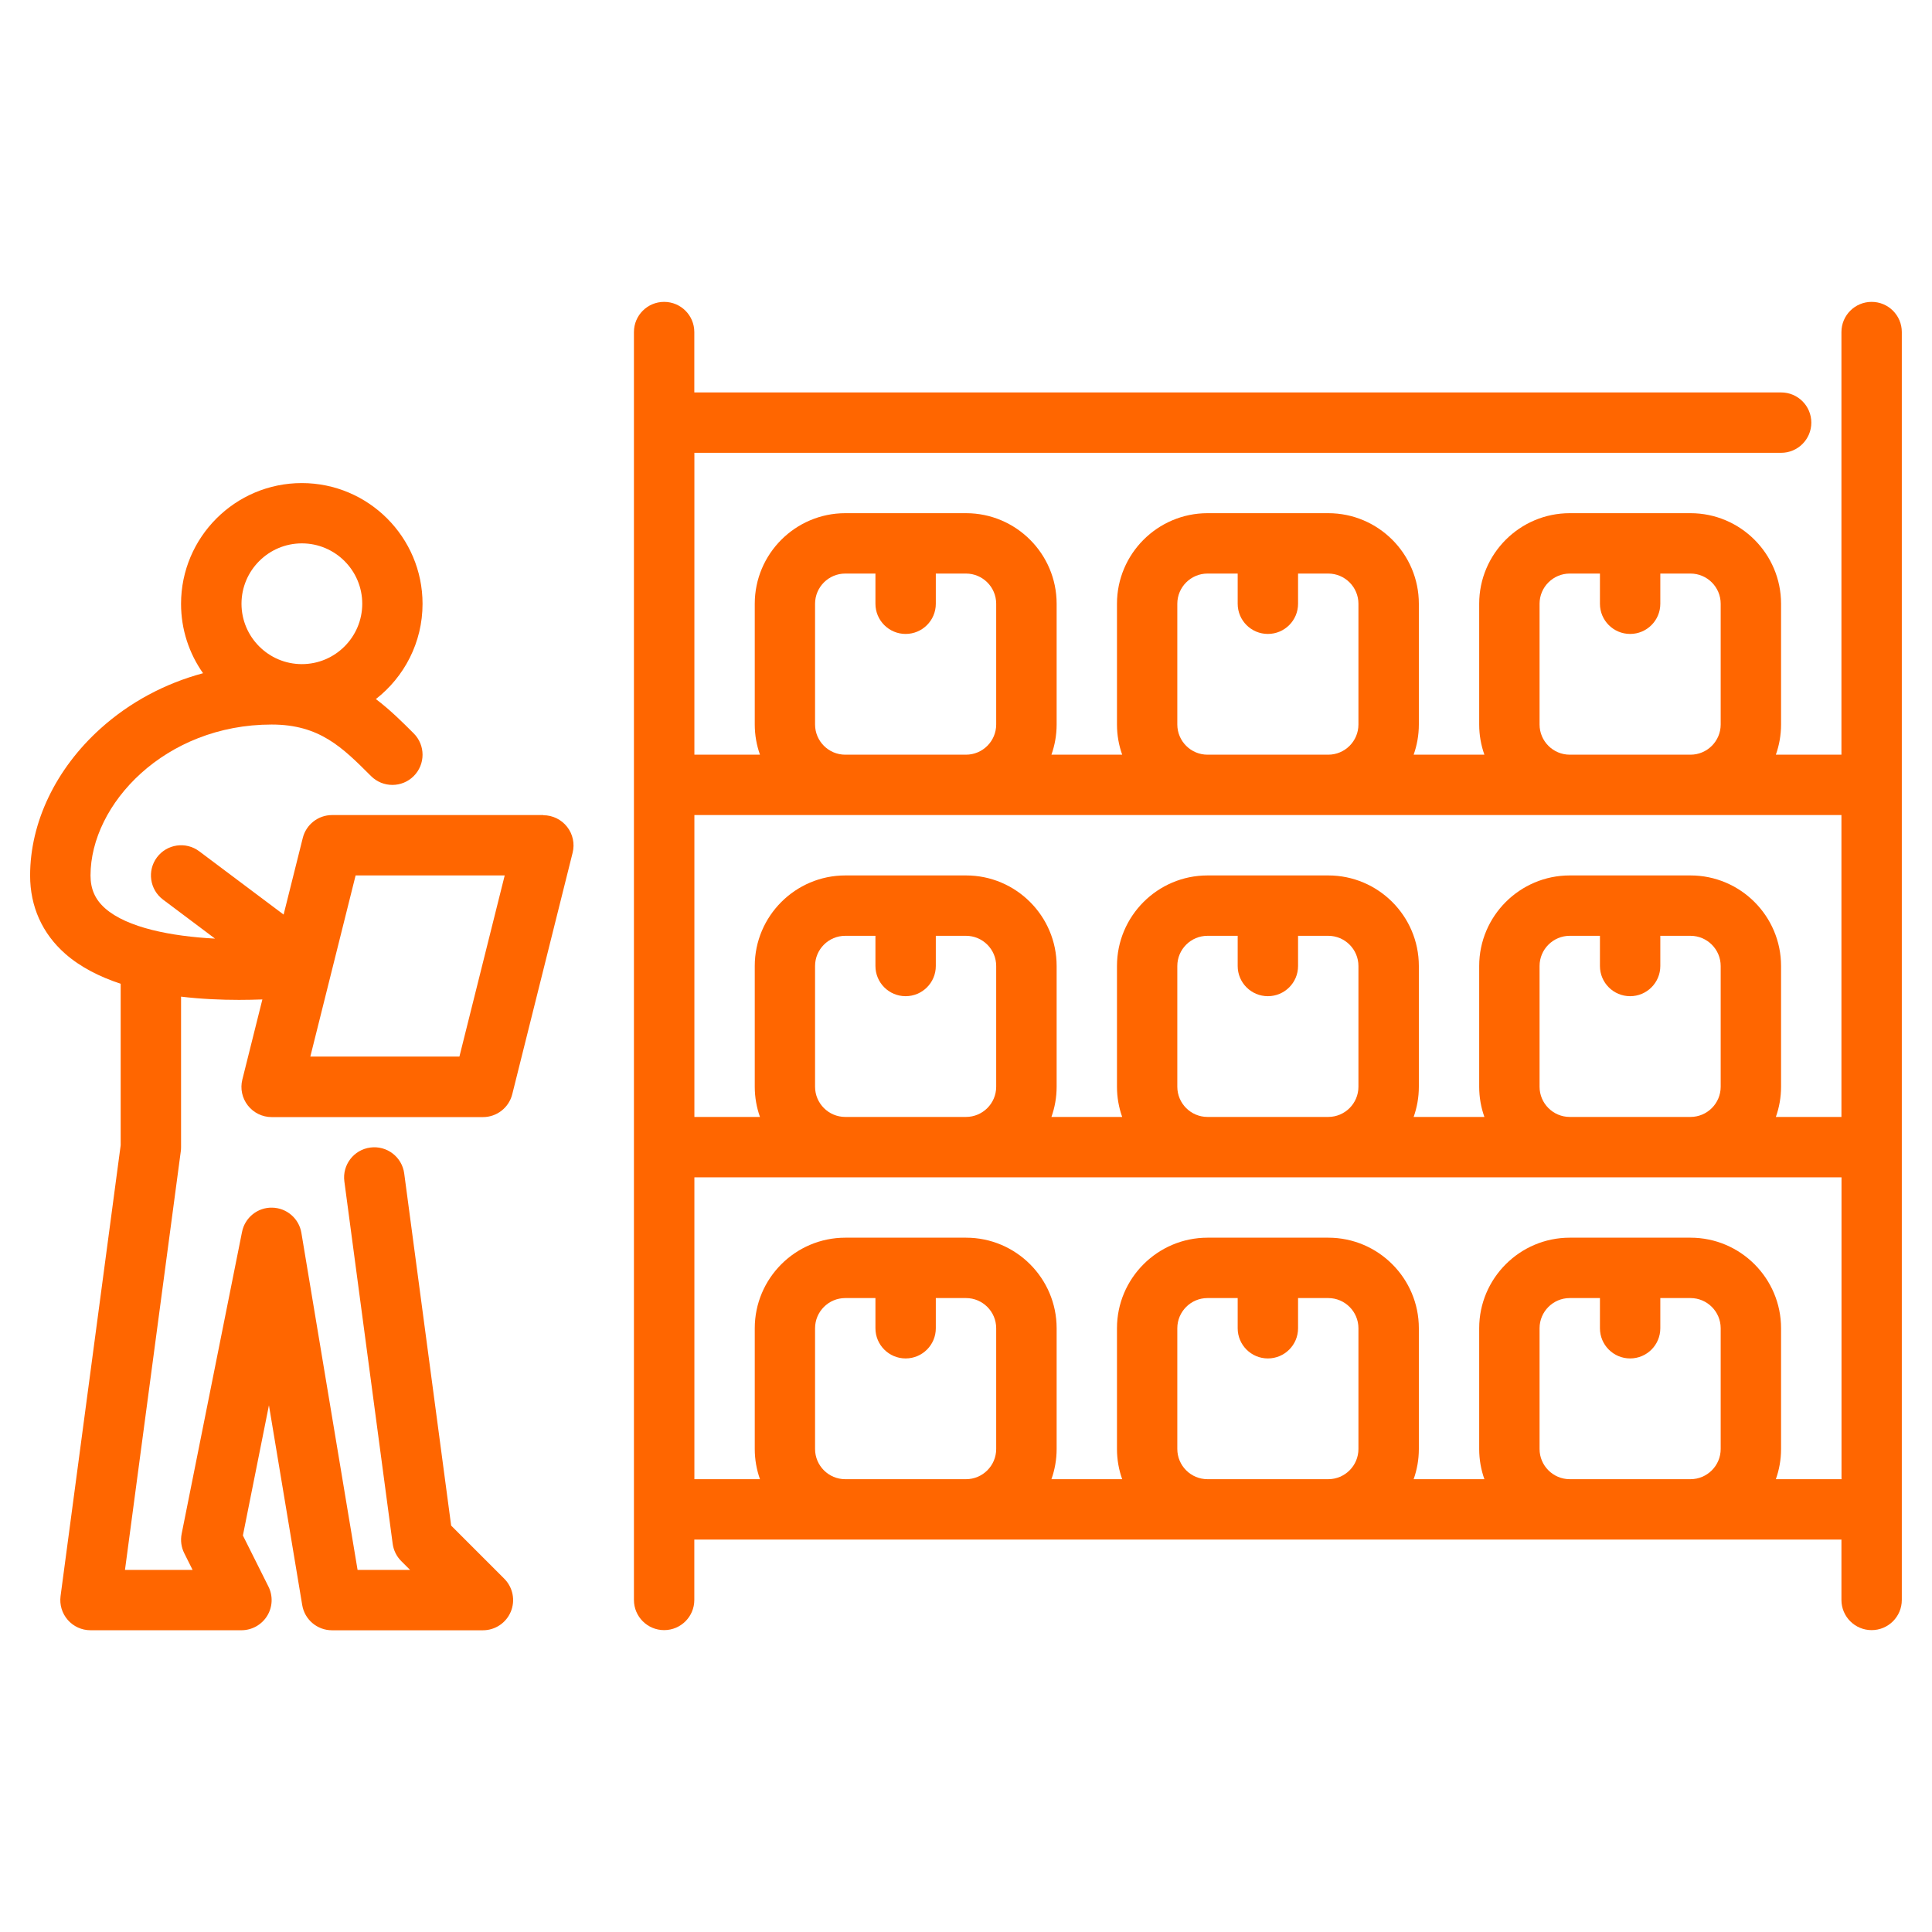
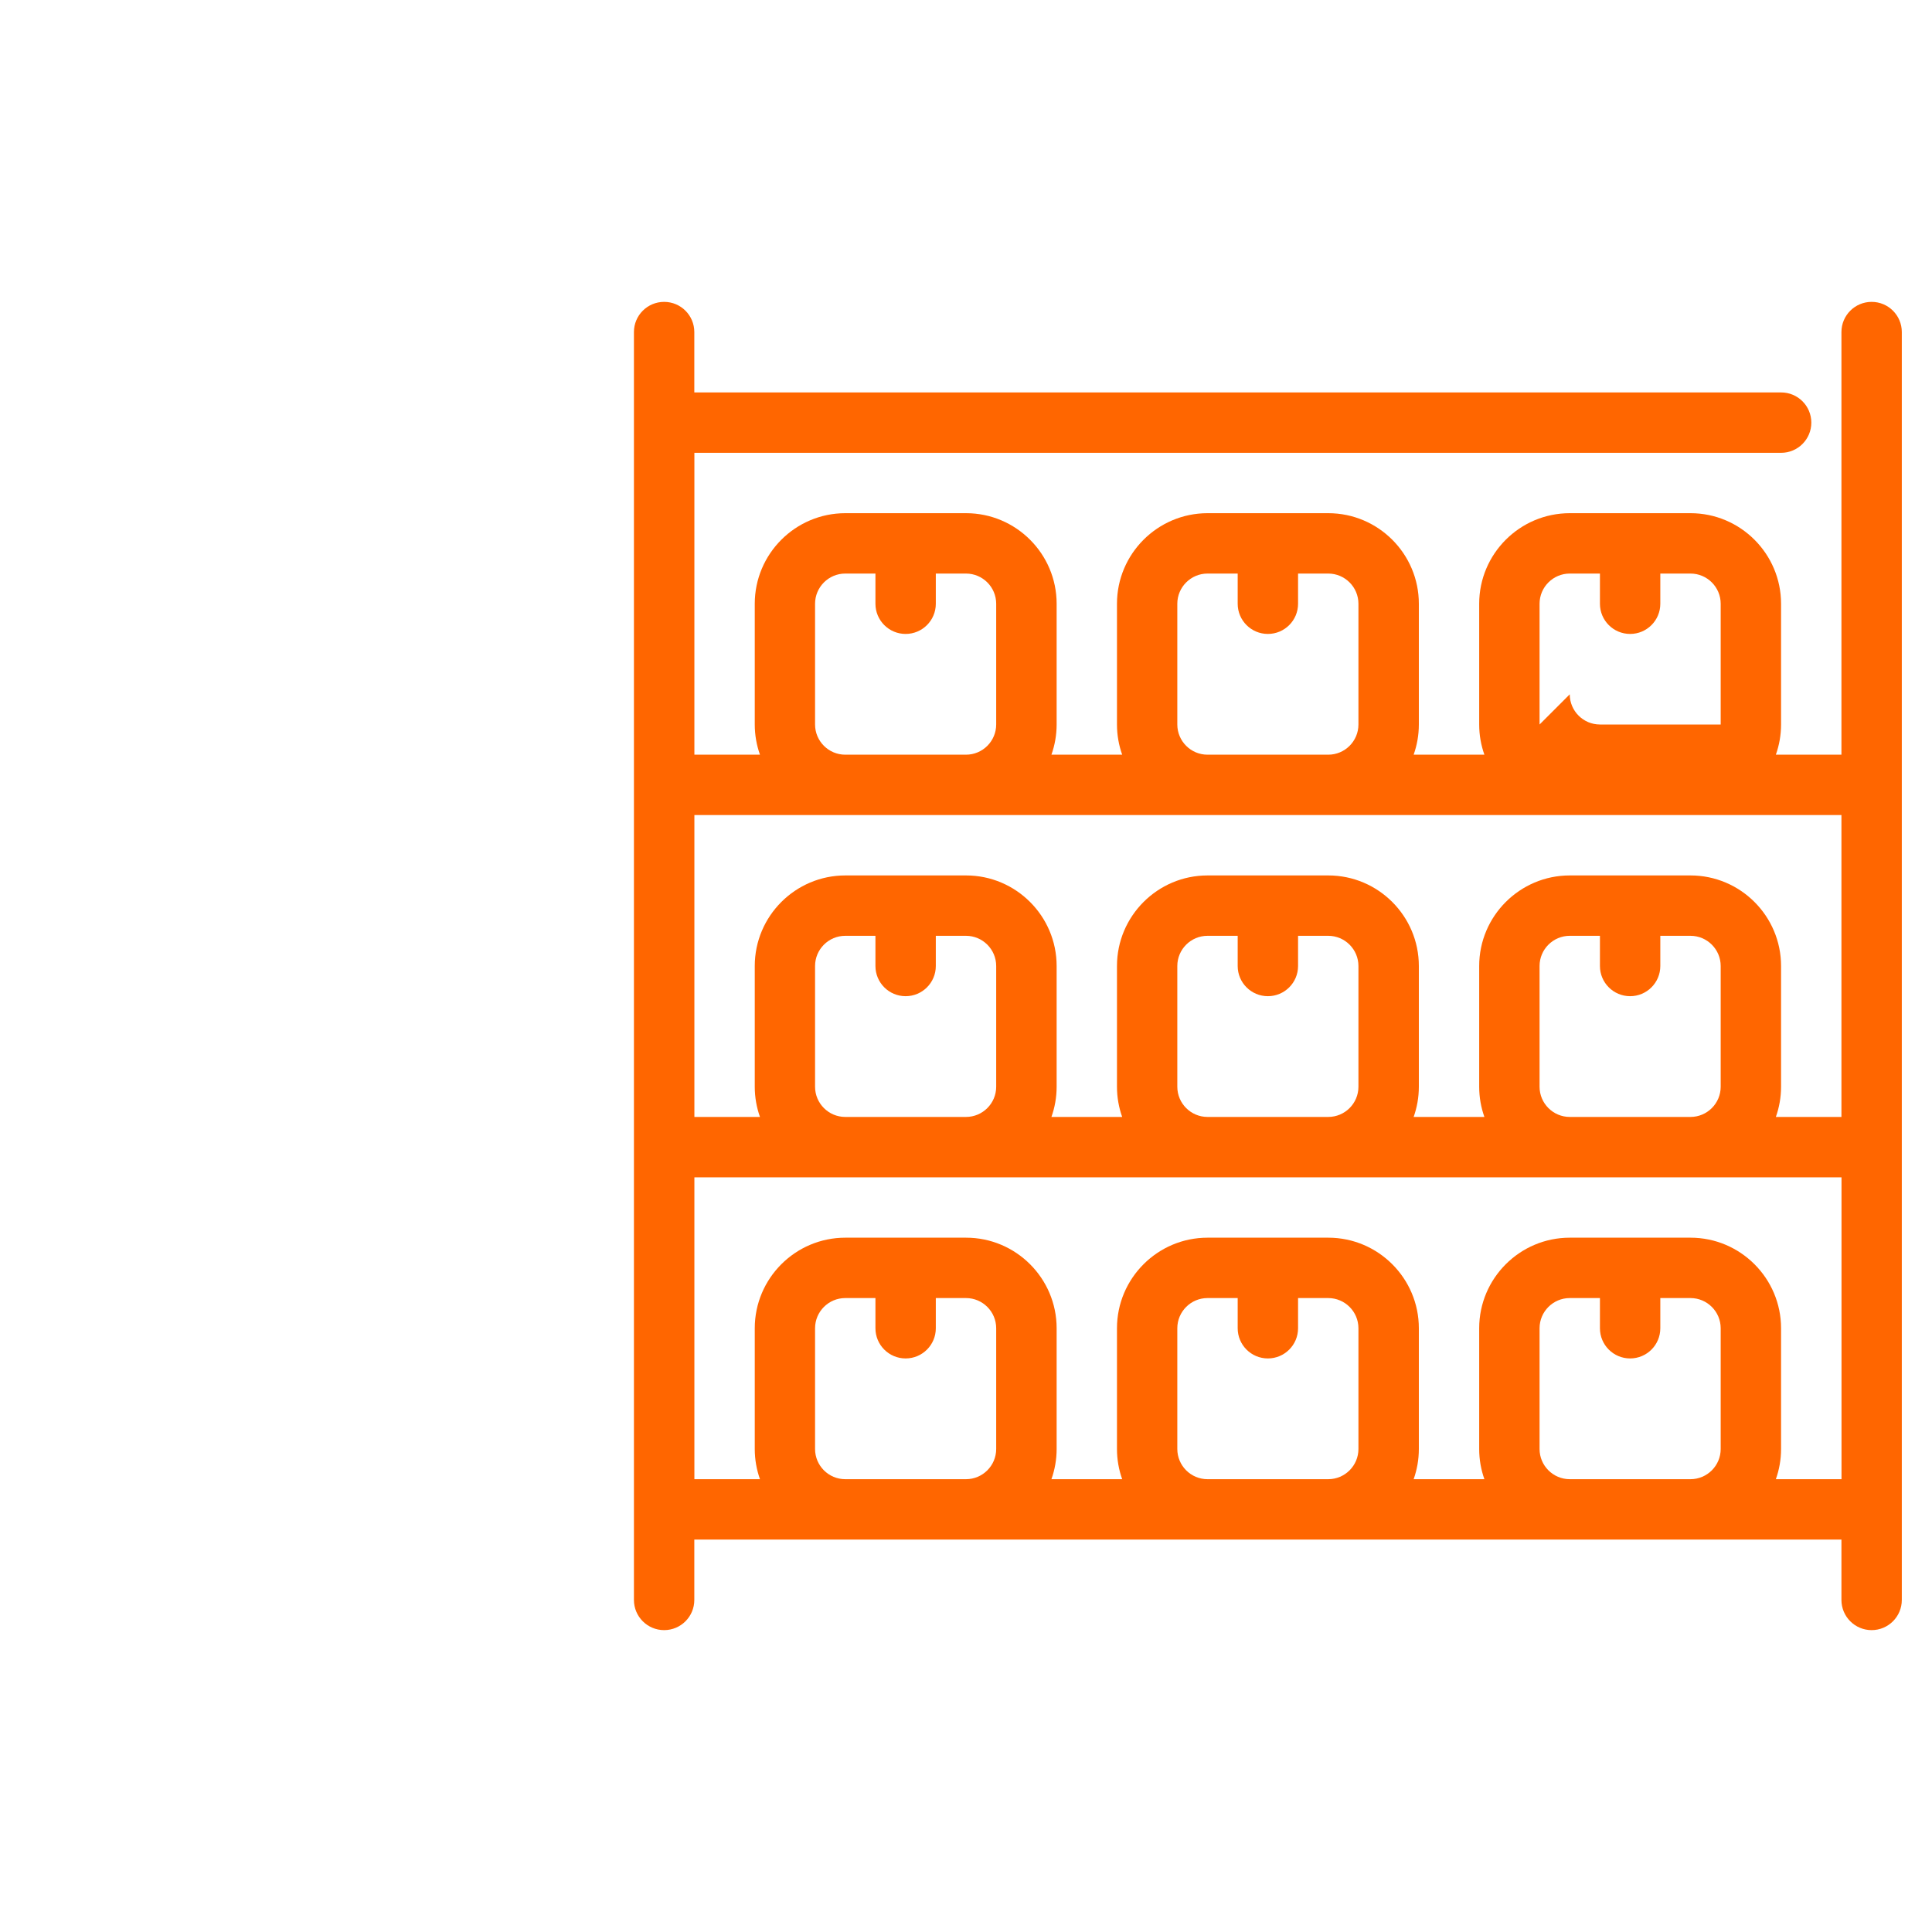
<svg xmlns="http://www.w3.org/2000/svg" id="_12_Storage" viewBox="0 0 512 512" data-name="12 Storage">
-   <path d="m144 216h-56c-3.67 0-6.87 2.5-7.76 6.06l-5.08 20.31-22.36-16.77c-3.53-2.65-8.55-1.94-11.2 1.6-2.65 3.53-1.93 8.55 1.6 11.2l13.78 10.34c-11.59-.61-23.28-2.87-29.12-8.02-2.64-2.33-3.87-5.1-3.87-8.71 0-18.92 19.71-40 48-40 12.69 0 18.71 6.03 26.34 13.66 3.12 3.12 8.19 3.12 11.31 0s3.12-8.19 0-11.31c-2.96-2.96-6.19-6.19-10.03-9.1 7.52-5.86 12.37-14.99 12.37-25.24 0-17.65-14.35-32-32-32s-32 14.35-32 32c0 6.84 2.16 13.18 5.83 18.39-10.12 2.72-19.43 7.69-27.18 14.67-11.85 10.67-18.65 24.86-18.65 38.95 0 8.19 3.21 15.35 9.29 20.71 4.05 3.57 9.16 6.13 14.71 7.97v42.79l-15.93 119.47c-.3 2.29.39 4.59 1.91 6.33s3.71 2.73 6.02 2.73h40c2.77 0 5.35-1.44 6.81-3.79s1.59-5.3.35-7.78l-6.77-13.54 6.9-34.51 8.82 52.95c.64 3.86 3.98 6.68 7.89 6.68h40c3.24 0 6.15-1.95 7.39-4.94s.55-6.43-1.73-8.72l-14.08-14.08-12.44-93.32c-.58-4.38-4.61-7.46-8.99-6.87-4.38.58-7.46 4.61-6.87 8.99l12.8 96c.23 1.74 1.03 3.36 2.27 4.6l2.34 2.34h-13.91l-14.89-89.32c-.63-3.81-3.9-6.62-7.76-6.68-3.84-.09-7.22 2.64-7.97 6.43l-16 80c-.35 1.75-.11 3.56.69 5.15l2.21 4.42h-17.92l14.79-110.94c.05-.35.07-.7.07-1.06v-39.92c5.36.64 10.64.86 15.35.86 2.2 0 4.28-.05 6.2-.12l-5.31 21.24c-.6 2.39-.06 4.92 1.46 6.86s3.84 3.08 6.31 3.08h56c3.67 0 6.87-2.5 7.76-6.06l16-64c.6-2.39.06-4.92-1.46-6.86s-3.84-3.08-6.31-3.08zm-64-72c8.82 0 16 7.18 16 16s-7.18 16-16 16-16-7.18-16-16 7.18-16 16-16zm41.75 136h-39.51l12-48h39.51z" fill="#FF6600" />
-   <path d="m496 80c-4.42 0-8 3.58-8 8v112h-17.38c.89-2.5 1.38-5.2 1.38-8v-32c0-13.23-10.77-24-24-24h-32c-13.23 0-24 10.77-24 24v32c0 2.8.49 5.5 1.38 8h-18.75c.89-2.5 1.38-5.2 1.38-8v-32c0-13.23-10.77-24-24-24h-32c-13.23 0-24 10.77-24 24v32c0 2.8.49 5.5 1.38 8h-18.75c.89-2.5 1.38-5.2 1.38-8v-32c0-13.23-10.77-24-24-24h-32c-13.23 0-24 10.77-24 24v32c0 2.8.49 5.5 1.38 8h-17.38v-80h288c4.42 0 8-3.58 8-8s-3.58-8-8-8h-288.02v-16c0-4.42-3.58-8-8-8s-8 3.58-8 8v336c0 4.42 3.58 8 8 8s8-3.58 8-8v-16h304v16c0 4.42 3.58 8 8 8s8-3.58 8-8v-336c0-4.42-3.58-8-8-8zm-88 112v-32c0-4.41 3.59-8 8-8h8v8c0 4.42 3.58 8 8 8s8-3.58 8-8v-8h8c4.41 0 8 3.59 8 8v32c0 4.41-3.59 8-8 8h-32c-4.41 0-8-3.59-8-8zm-96 0v-32c0-4.41 3.59-8 8-8h8v8c0 4.42 3.58 8 8 8s8-3.58 8-8v-8h8c4.41 0 8 3.59 8 8v32c0 4.41-3.59 8-8 8h-32c-4.41 0-8-3.59-8-8zm-96 0v-32c0-4.41 3.59-8 8-8h8v8c0 4.42 3.58 8 8 8s8-3.58 8-8v-8h8c4.41 0 8 3.59 8 8v32c0 4.41-3.59 8-8 8h-32c-4.41 0-8-3.59-8-8zm272 24v80h-17.38c.89-2.5 1.38-5.2 1.38-8v-32c0-13.23-10.77-24-24-24h-32c-13.23 0-24 10.77-24 24v32c0 2.8.49 5.5 1.38 8h-18.75c.89-2.5 1.38-5.2 1.38-8v-32c0-13.23-10.77-24-24-24h-32c-13.23 0-24 10.77-24 24v32c0 2.8.49 5.5 1.38 8h-18.75c.89-2.5 1.38-5.2 1.38-8v-32c0-13.23-10.77-24-24-24h-32c-13.23 0-24 10.77-24 24v32c0 2.8.49 5.5 1.38 8h-17.38v-80h304zm-80 72v-32c0-4.41 3.59-8 8-8h8v8c0 4.42 3.58 8 8 8s8-3.58 8-8v-8h8c4.41 0 8 3.59 8 8v32c0 4.41-3.59 8-8 8h-32c-4.41 0-8-3.59-8-8zm-96 0v-32c0-4.41 3.59-8 8-8h8v8c0 4.42 3.58 8 8 8s8-3.58 8-8v-8h8c4.41 0 8 3.59 8 8v32c0 4.41-3.59 8-8 8h-32c-4.41 0-8-3.59-8-8zm-96 0v-32c0-4.41 3.59-8 8-8h8v8c0 4.42 3.58 8 8 8s8-3.58 8-8v-8h8c4.41 0 8 3.59 8 8v32c0 4.41-3.59 8-8 8h-32c-4.41 0-8-3.59-8-8zm8 104c-4.41 0-8-3.59-8-8v-32c0-4.41 3.59-8 8-8h8v8c0 4.42 3.58 8 8 8s8-3.58 8-8v-8h8c4.41 0 8 3.59 8 8v32c0 4.41-3.59 8-8 8zm96 0c-4.41 0-8-3.59-8-8v-32c0-4.41 3.59-8 8-8h8v8c0 4.42 3.58 8 8 8s8-3.58 8-8v-8h8c4.41 0 8 3.59 8 8v32c0 4.41-3.59 8-8 8zm96 0c-4.41 0-8-3.59-8-8v-32c0-4.41 3.59-8 8-8h8v8c0 4.42 3.58 8 8 8s8-3.58 8-8v-8h8c4.41 0 8 3.59 8 8v32c0 4.41-3.59 8-8 8zm54.62 0c.89-2.5 1.38-5.2 1.38-8v-32c0-13.23-10.77-24-24-24h-32c-13.23 0-24 10.77-24 24v32c0 2.8.49 5.5 1.38 8h-18.75c.89-2.5 1.38-5.2 1.38-8v-32c0-13.23-10.77-24-24-24h-32c-13.23 0-24 10.77-24 24v32c0 2.8.49 5.5 1.38 8h-18.75c.89-2.5 1.38-5.2 1.38-8v-32c0-13.23-10.77-24-24-24h-32c-13.23 0-24 10.77-24 24v32c0 2.8.49 5.5 1.38 8h-17.38v-80h304v80h-17.38z" fill="#FF6600" />
+   <path d="m496 80c-4.42 0-8 3.58-8 8v112h-17.38c.89-2.5 1.38-5.2 1.38-8v-32c0-13.23-10.77-24-24-24h-32c-13.23 0-24 10.77-24 24v32c0 2.8.49 5.5 1.38 8h-18.75c.89-2.5 1.38-5.2 1.38-8v-32c0-13.23-10.77-24-24-24h-32c-13.23 0-24 10.77-24 24v32c0 2.8.49 5.5 1.38 8h-18.75c.89-2.5 1.38-5.2 1.38-8v-32c0-13.23-10.77-24-24-24h-32c-13.23 0-24 10.77-24 24v32c0 2.8.49 5.5 1.38 8h-17.38v-80h288c4.42 0 8-3.58 8-8s-3.58-8-8-8h-288.02v-16c0-4.42-3.58-8-8-8s-8 3.58-8 8v336c0 4.42 3.58 8 8 8s8-3.58 8-8v-16h304v16c0 4.42 3.58 8 8 8s8-3.58 8-8v-336c0-4.42-3.58-8-8-8zm-88 112v-32c0-4.41 3.59-8 8-8h8v8c0 4.42 3.58 8 8 8s8-3.58 8-8v-8h8c4.41 0 8 3.59 8 8v32h-32c-4.41 0-8-3.59-8-8zm-96 0v-32c0-4.41 3.59-8 8-8h8v8c0 4.42 3.58 8 8 8s8-3.58 8-8v-8h8c4.41 0 8 3.59 8 8v32c0 4.41-3.59 8-8 8h-32c-4.41 0-8-3.59-8-8zm-96 0v-32c0-4.41 3.59-8 8-8h8v8c0 4.42 3.58 8 8 8s8-3.58 8-8v-8h8c4.41 0 8 3.59 8 8v32c0 4.41-3.59 8-8 8h-32c-4.41 0-8-3.59-8-8zm272 24v80h-17.38c.89-2.5 1.38-5.2 1.38-8v-32c0-13.23-10.77-24-24-24h-32c-13.23 0-24 10.77-24 24v32c0 2.8.49 5.5 1.38 8h-18.75c.89-2.5 1.38-5.2 1.38-8v-32c0-13.23-10.77-24-24-24h-32c-13.23 0-24 10.77-24 24v32c0 2.8.49 5.5 1.38 8h-18.75c.89-2.5 1.38-5.2 1.38-8v-32c0-13.23-10.77-24-24-24h-32c-13.23 0-24 10.77-24 24v32c0 2.8.49 5.5 1.38 8h-17.38v-80h304zm-80 72v-32c0-4.41 3.59-8 8-8h8v8c0 4.42 3.58 8 8 8s8-3.58 8-8v-8h8c4.41 0 8 3.59 8 8v32c0 4.41-3.59 8-8 8h-32c-4.41 0-8-3.59-8-8zm-96 0v-32c0-4.41 3.59-8 8-8h8v8c0 4.42 3.58 8 8 8s8-3.58 8-8v-8h8c4.41 0 8 3.59 8 8v32c0 4.41-3.59 8-8 8h-32c-4.41 0-8-3.59-8-8zm-96 0v-32c0-4.41 3.59-8 8-8h8v8c0 4.42 3.58 8 8 8s8-3.58 8-8v-8h8c4.41 0 8 3.59 8 8v32c0 4.41-3.59 8-8 8h-32c-4.41 0-8-3.59-8-8zm8 104c-4.41 0-8-3.59-8-8v-32c0-4.41 3.59-8 8-8h8v8c0 4.42 3.58 8 8 8s8-3.58 8-8v-8h8c4.41 0 8 3.59 8 8v32c0 4.41-3.59 8-8 8zm96 0c-4.41 0-8-3.59-8-8v-32c0-4.41 3.59-8 8-8h8v8c0 4.42 3.58 8 8 8s8-3.58 8-8v-8h8c4.41 0 8 3.59 8 8v32c0 4.41-3.59 8-8 8zm96 0c-4.41 0-8-3.59-8-8v-32c0-4.41 3.59-8 8-8h8v8c0 4.42 3.58 8 8 8s8-3.58 8-8v-8h8c4.41 0 8 3.59 8 8v32c0 4.41-3.59 8-8 8zm54.62 0c.89-2.5 1.38-5.2 1.38-8v-32c0-13.23-10.77-24-24-24h-32c-13.23 0-24 10.77-24 24v32c0 2.8.49 5.5 1.38 8h-18.75c.89-2.5 1.38-5.2 1.38-8v-32c0-13.23-10.77-24-24-24h-32c-13.23 0-24 10.77-24 24v32c0 2.8.49 5.5 1.38 8h-18.75c.89-2.5 1.38-5.2 1.38-8v-32c0-13.23-10.77-24-24-24h-32c-13.23 0-24 10.77-24 24v32c0 2.8.49 5.5 1.38 8h-17.38v-80h304v80h-17.38z" fill="#FF6600" />
</svg>